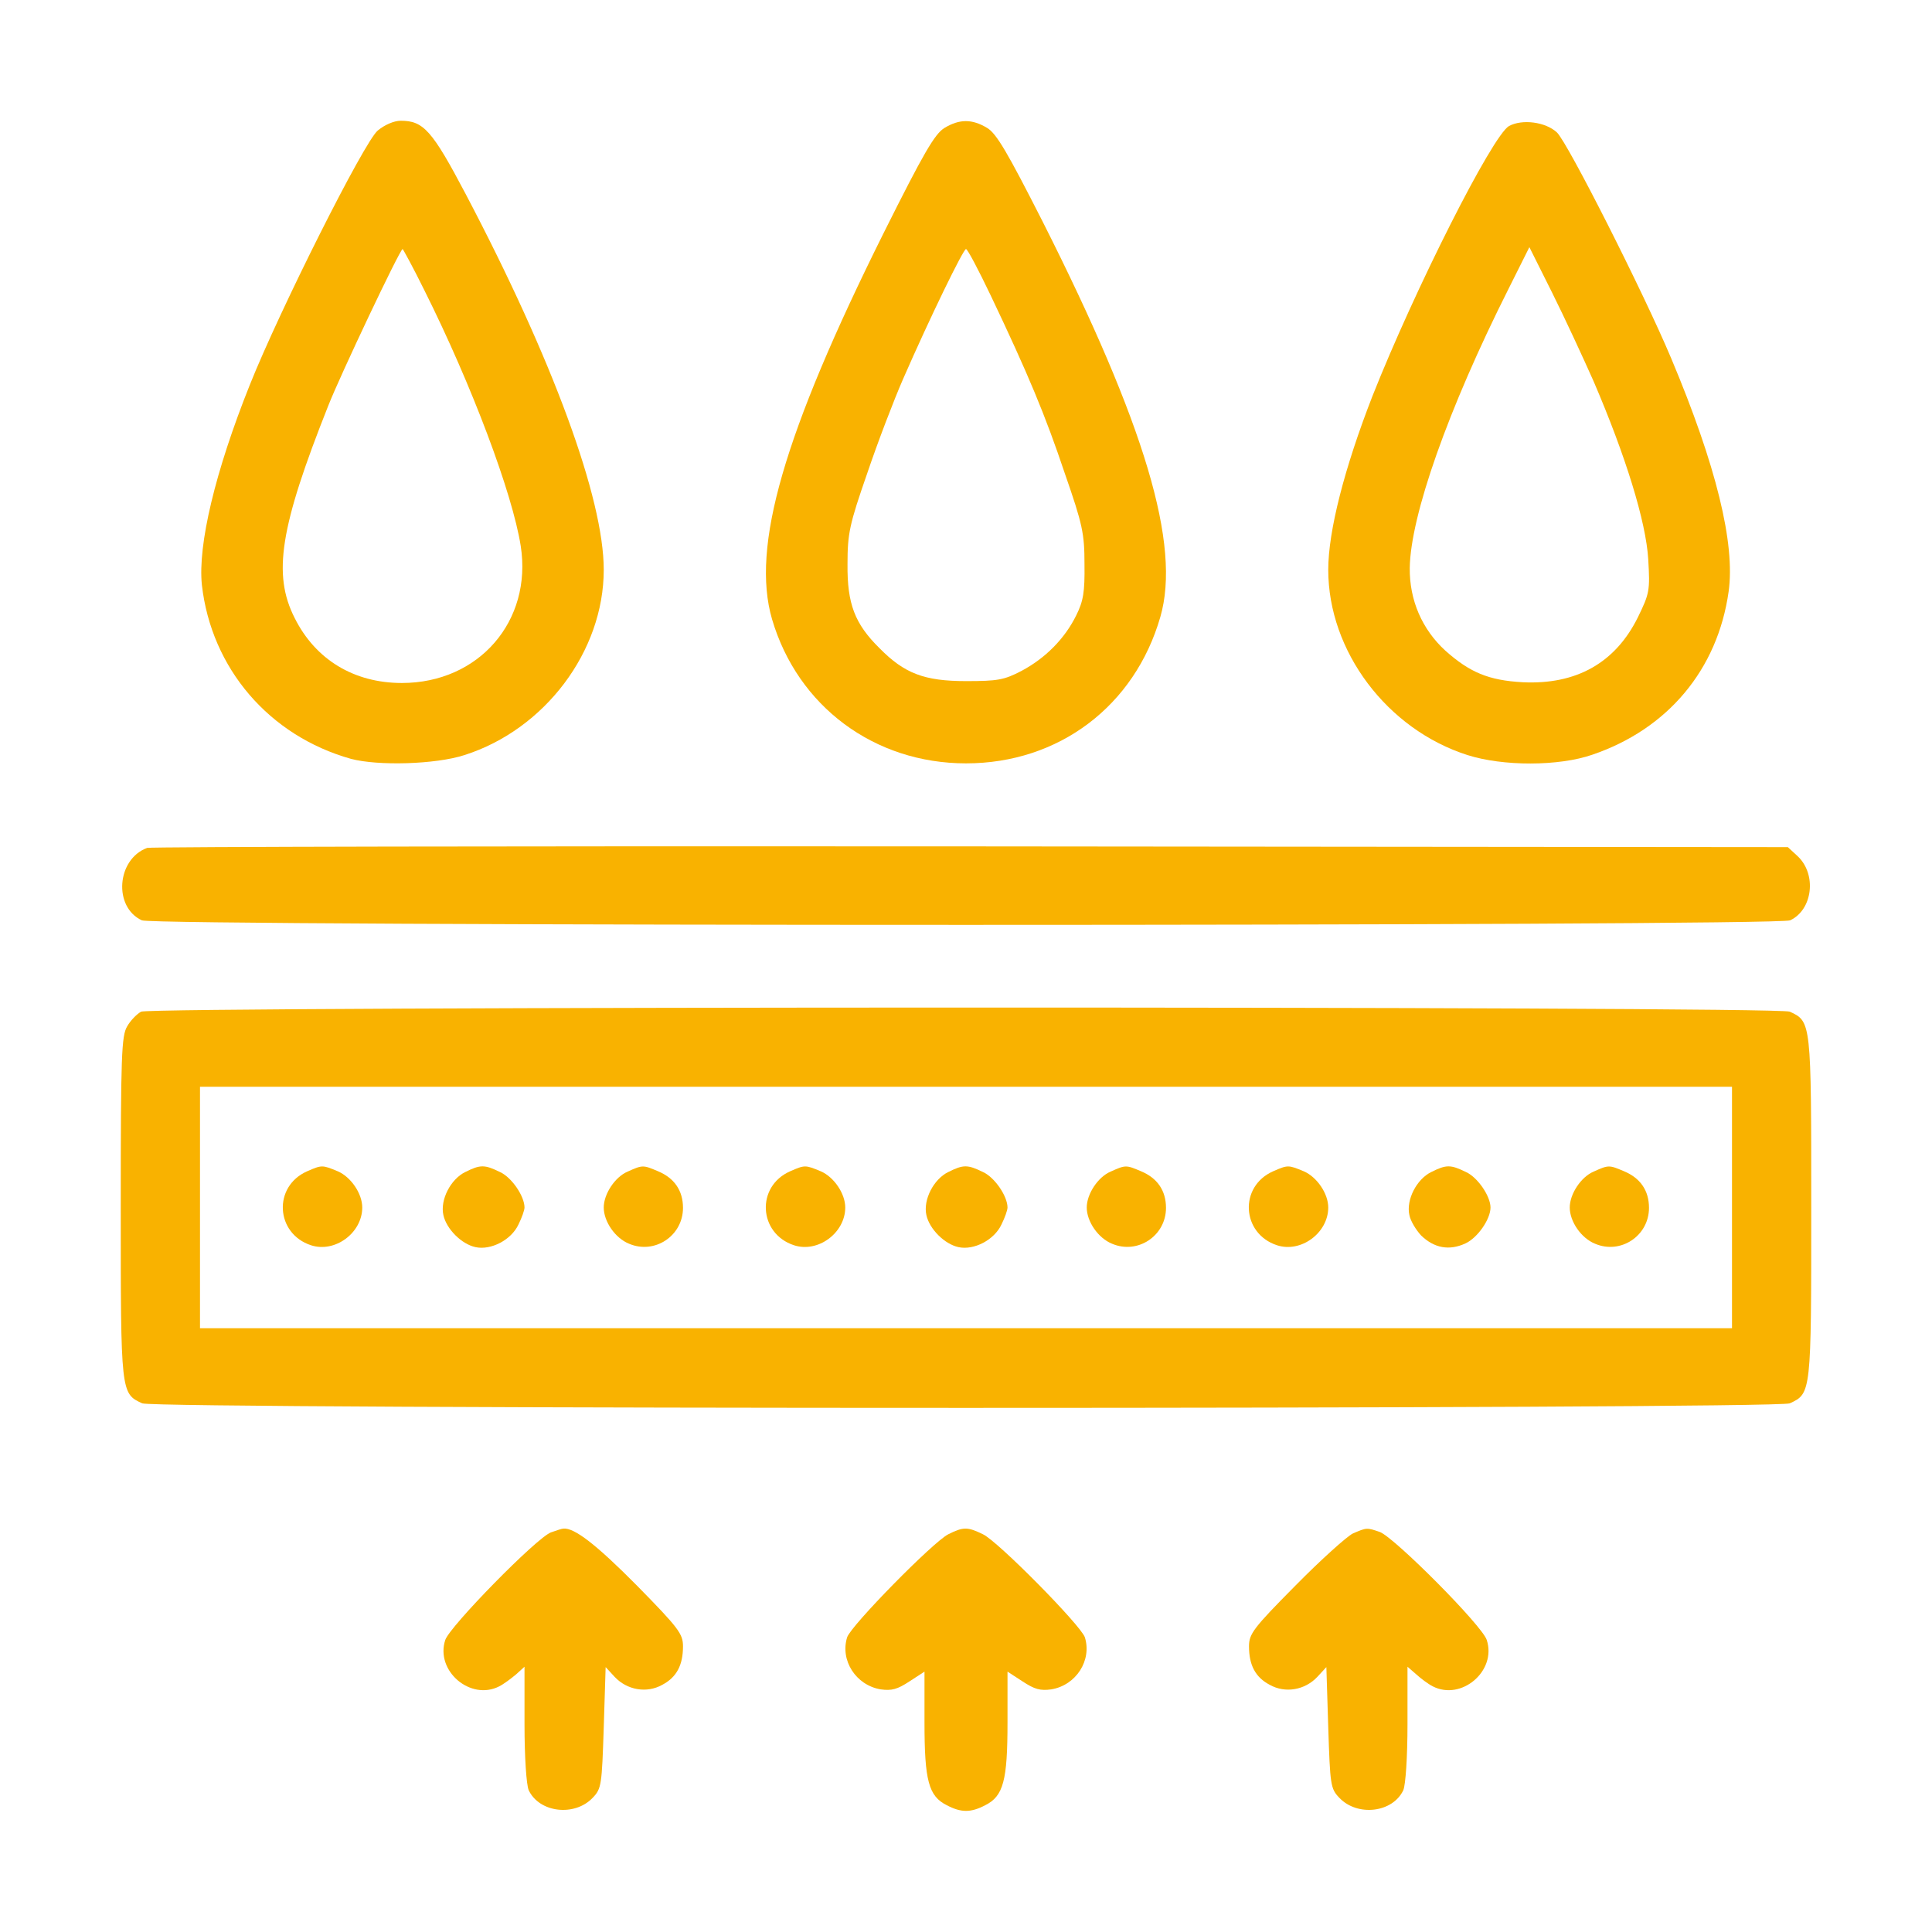
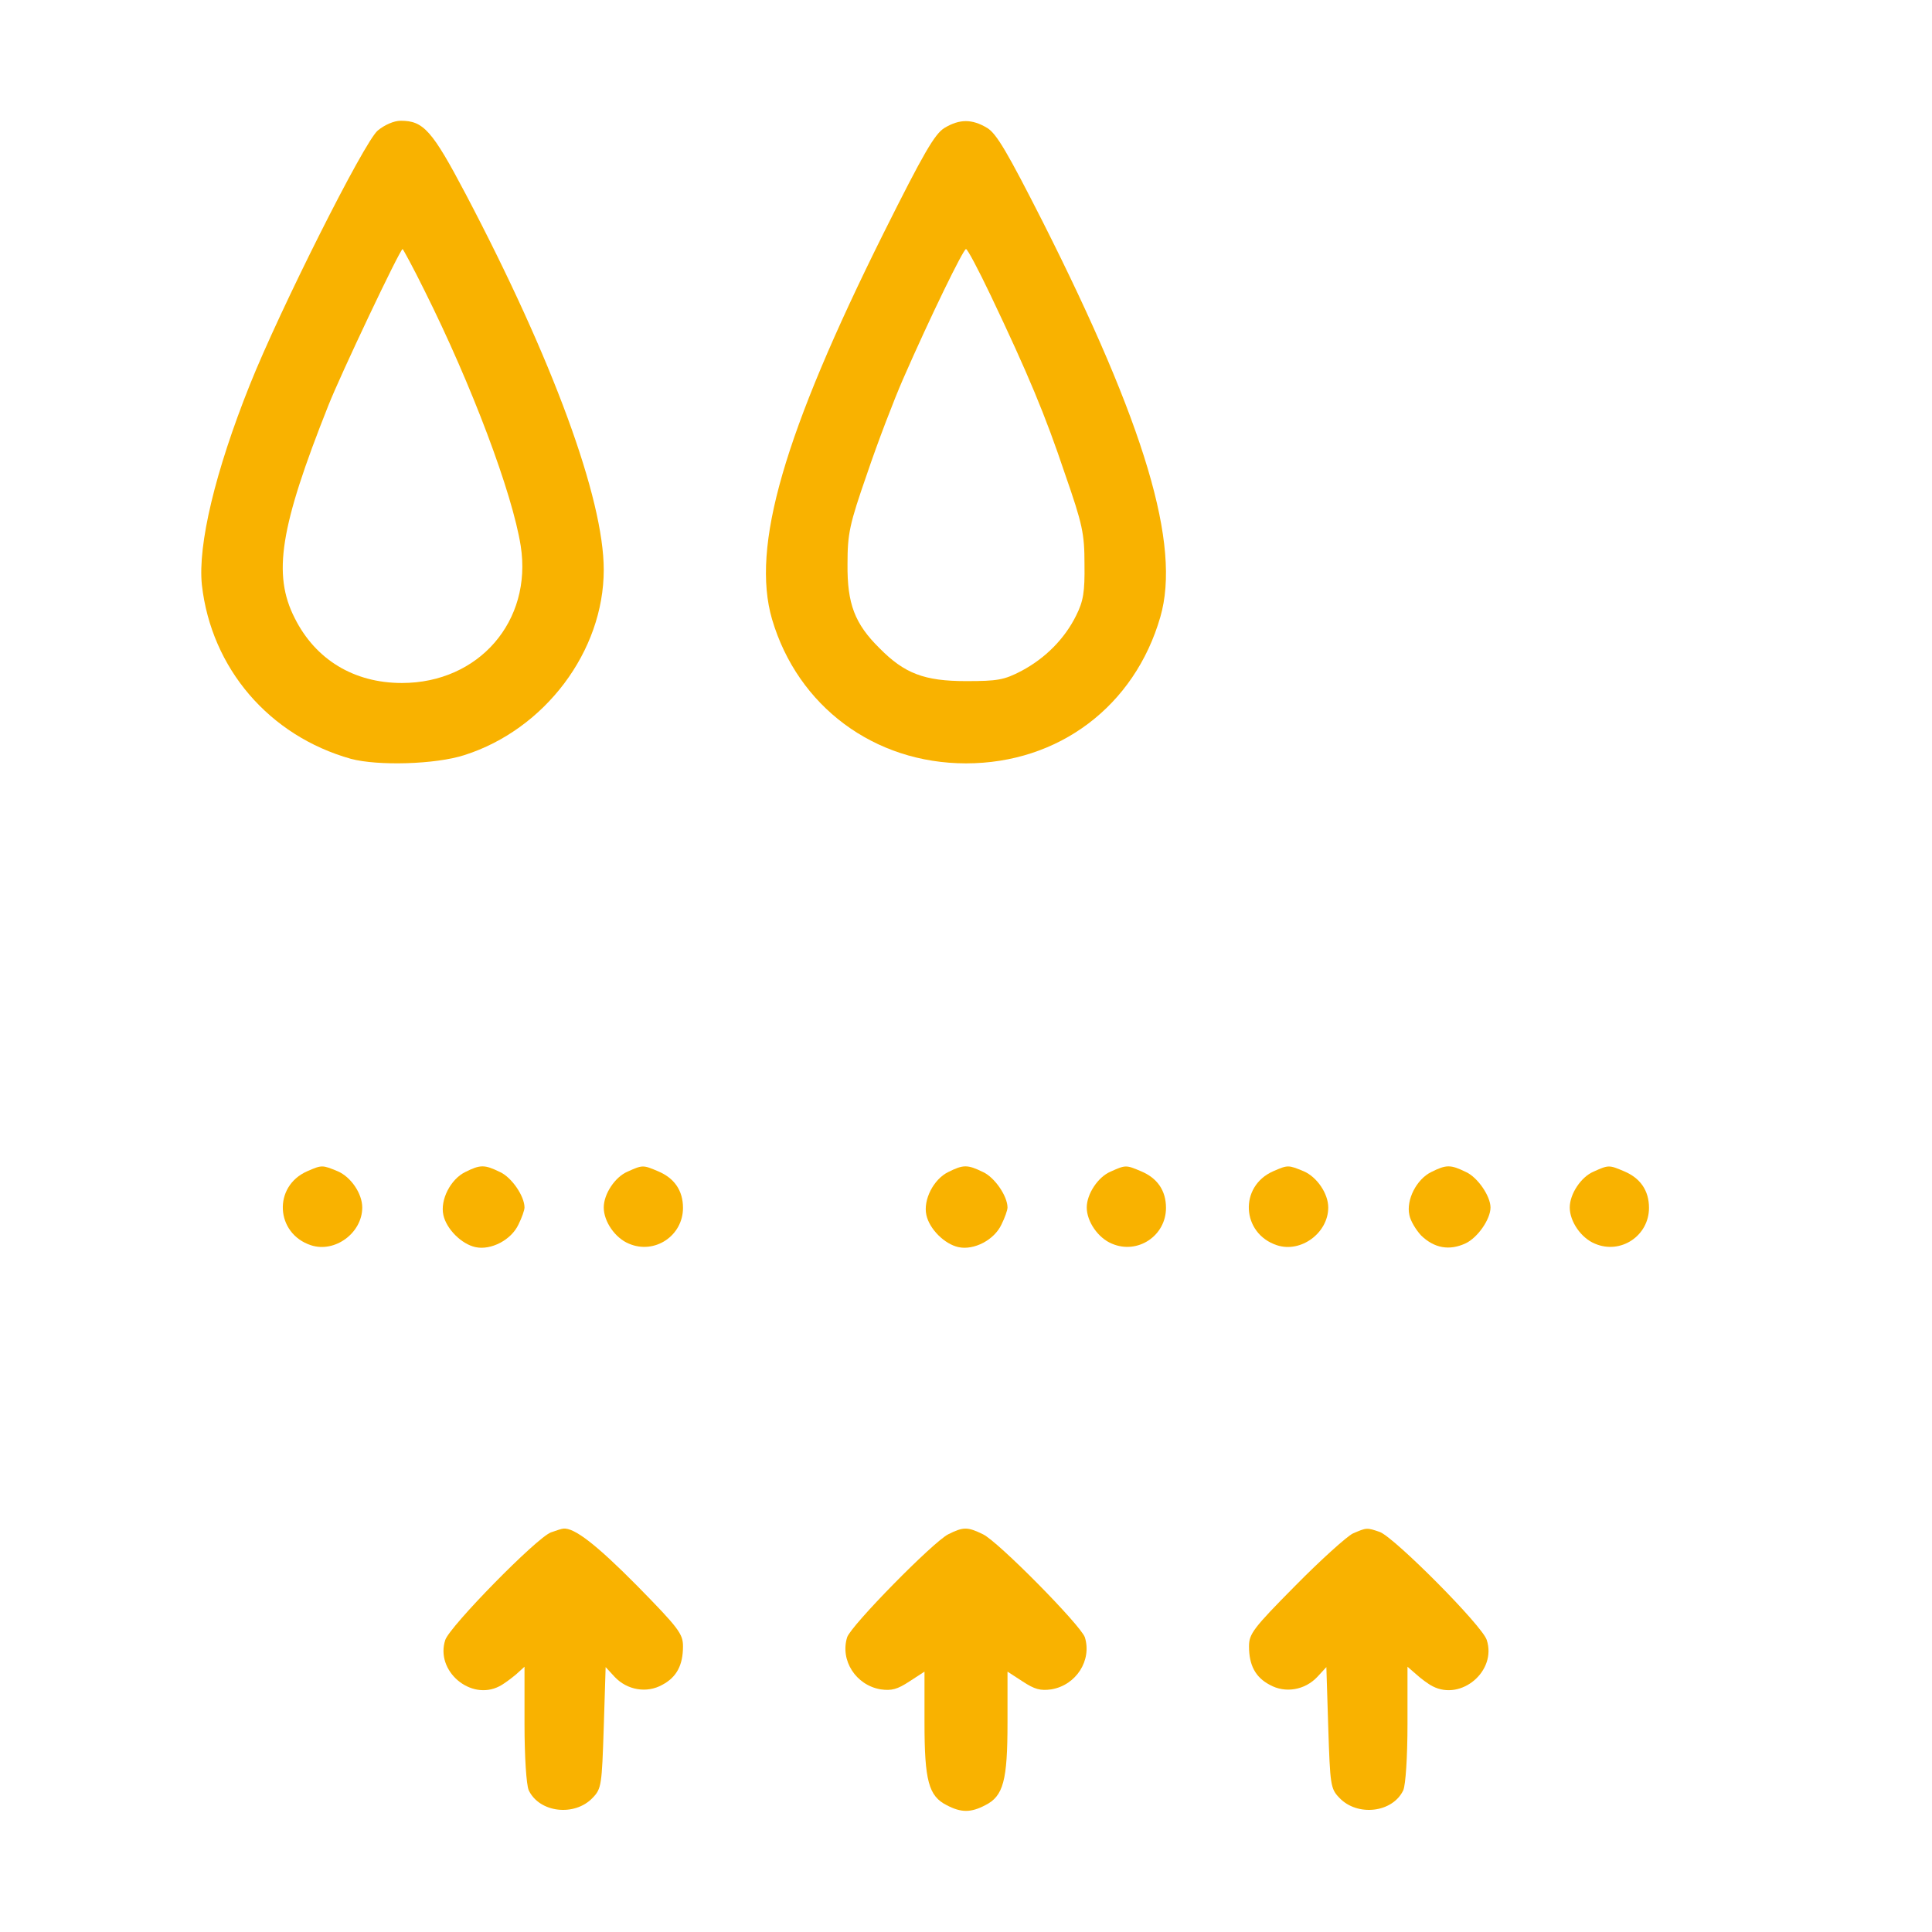
<svg xmlns="http://www.w3.org/2000/svg" version="1.0" width="512pt" height="512pt" viewBox="0 0 512 512" preserveAspectRatio="xMidYMid meet">
  <g transform="translate(0,512) scale(0.1,-0.1)" fill="#f9b200" stroke="none">
    <path d="M1001 4774 c-36 -30 -260 -476 -339 -674 -92 -230 -138 -424 -127 -530 25 -221 178 -400 395 -461 71 -19 224 -15 301 10 213 68 369 275 369 491 0 189 -135 557 -366 996 -89 169 -112 194 -172 194 -18 0 -43 -11 -61 -26z m124 -424 c125 -250 233 -537 255 -677 31 -199 -111 -363 -315 -363 -127 0 -229 62 -284 172 -59 116 -39 241 89 563 31 79 190 415 197 415 1 0 28 -49 58 -110z" />
    <path d="M2503 4781 c-26 -16 -55 -66 -161 -278 -265 -532 -352 -832 -296 -1024 68 -231 271 -382 514 -382 246 0 447 152 515 388 55 190 -40 509 -312 1048 -93 183 -122 233 -147 248 -40 24 -73 24 -113 0z m122 -443 c100 -210 145 -318 197 -473 47 -135 52 -159 52 -240 1 -74 -3 -98 -22 -136 -30 -61 -81 -113 -145 -147 -46 -24 -63 -27 -147 -27 -110 0 -163 20 -229 87 -66 65 -86 118 -85 223 0 81 5 105 52 240 28 83 71 195 95 250 73 167 160 345 167 345 4 0 33 -55 65 -122z" />
-     <path d="M3999 4786 c-44 -25 -250 -433 -362 -716 -74 -190 -117 -357 -117 -460 0 -216 156 -423 369 -491 94 -30 242 -30 331 1 200 68 332 226 361 432 18 127 -33 335 -152 618 -73 174 -275 573 -303 599 -30 28 -92 36 -127 17z m224 -676 c86 -200 139 -373 145 -472 5 -84 3 -91 -27 -153 -60 -122 -164 -180 -306 -173 -90 5 -140 26 -205 84 -61 56 -95 133 -94 219 2 138 101 420 262 740 l55 110 60 -120 c33 -66 82 -172 110 -235z" />
-     <path d="M390 2873 c-81 -30 -90 -157 -14 -192 35 -16 4333 -16 4368 0 60 28 71 122 20 170 l-26 24 -2166 2 c-1192 1 -2174 -1 -2182 -4z" />
-     <path d="M374 2439 c-11 -6 -28 -23 -37 -39 -15 -25 -17 -76 -17 -480 0 -492 0 -493 57 -519 34 -16 4332 -16 4366 0 57 26 57 27 57 519 0 492 0 493 -57 519 -32 15 -4339 14 -4369 0z m4216 -519 l0 -320 -2030 0 -2030 0 0 320 0 320 2030 0 2030 0 0 -320z" />
    <path d="M814 2016 c-91 -40 -84 -165 10 -196 64 -21 136 33 136 100 0 37 -30 81 -65 96 -41 17 -42 17 -81 0z" />
    <path d="M1233 2014 c-39 -19 -67 -74 -58 -114 8 -37 48 -77 85 -85 41 -9 95 19 114 60 9 18 16 38 16 45 0 30 -34 80 -65 94 -41 20 -52 20 -92 0z" />
    <path d="M1663 2015 c-33 -14 -63 -59 -63 -95 0 -37 30 -81 67 -96 68 -29 143 21 143 95 0 46 -23 79 -66 97 -40 17 -41 17 -81 -1z" />
-     <path d="M2094 2016 c-91 -40 -84 -165 10 -196 64 -21 136 33 136 100 0 37 -30 81 -65 96 -41 17 -42 17 -81 0z" />
+     <path d="M2094 2016 z" />
    <path d="M2513 2014 c-39 -19 -67 -74 -58 -114 8 -37 48 -77 85 -85 41 -9 95 19 114 60 9 18 16 38 16 45 0 30 -34 80 -65 94 -41 20 -52 20 -92 0z" />
    <path d="M2943 2015 c-33 -14 -63 -59 -63 -95 0 -37 30 -81 67 -96 68 -29 143 21 143 95 0 46 -23 79 -66 97 -40 17 -41 17 -81 -1z" />
    <path d="M3374 2016 c-91 -40 -84 -165 10 -196 64 -21 136 33 136 100 0 37 -30 81 -65 96 -41 17 -42 17 -81 0z" />
    <path d="M3793 2014 c-39 -19 -67 -74 -58 -114 3 -16 18 -40 31 -54 35 -34 75 -41 118 -21 32 15 66 64 66 95 0 30 -34 80 -65 94 -41 20 -52 20 -92 0z" />
    <path d="M4223 2015 c-33 -14 -63 -59 -63 -95 0 -37 30 -81 67 -96 68 -29 143 21 143 95 0 46 -23 79 -66 97 -40 17 -41 17 -81 -1z" />
    <path d="M1460 1059 c-39 -15 -268 -249 -280 -285 -27 -82 67 -162 143 -123 12 6 32 21 45 32 l22 20 0 -151 c0 -90 5 -161 11 -176 28 -60 122 -71 170 -20 23 24 24 34 29 186 l5 160 24 -26 c33 -35 85 -44 126 -21 38 20 55 52 55 102 0 33 -11 48 -122 161 -107 108 -166 154 -195 151 -4 0 -19 -5 -33 -10z" />
    <path d="M2513 1054 c-40 -20 -258 -242 -268 -273 -19 -61 23 -127 89 -138 29 -4 44 0 76 21 l40 26 0 -135 c0 -154 11 -195 59 -219 38 -20 64 -20 102 0 48 24 59 65 59 219 l0 135 40 -26 c32 -21 47 -25 76 -21 66 11 108 77 89 138 -11 32 -230 254 -270 273 -41 20 -52 20 -92 0z" />
    <path d="M3585 1056 c-16 -8 -85 -70 -152 -138 -112 -113 -123 -128 -123 -161 0 -50 17 -82 55 -102 41 -23 93 -14 126 21 l24 26 5 -160 c5 -152 6 -162 29 -186 48 -51 142 -40 170 20 6 15 11 86 11 176 l0 151 23 -20 c12 -11 32 -26 44 -32 76 -39 170 41 143 123 -12 38 -243 270 -283 286 -35 12 -35 12 -72 -4z" />
  </g>
</svg>